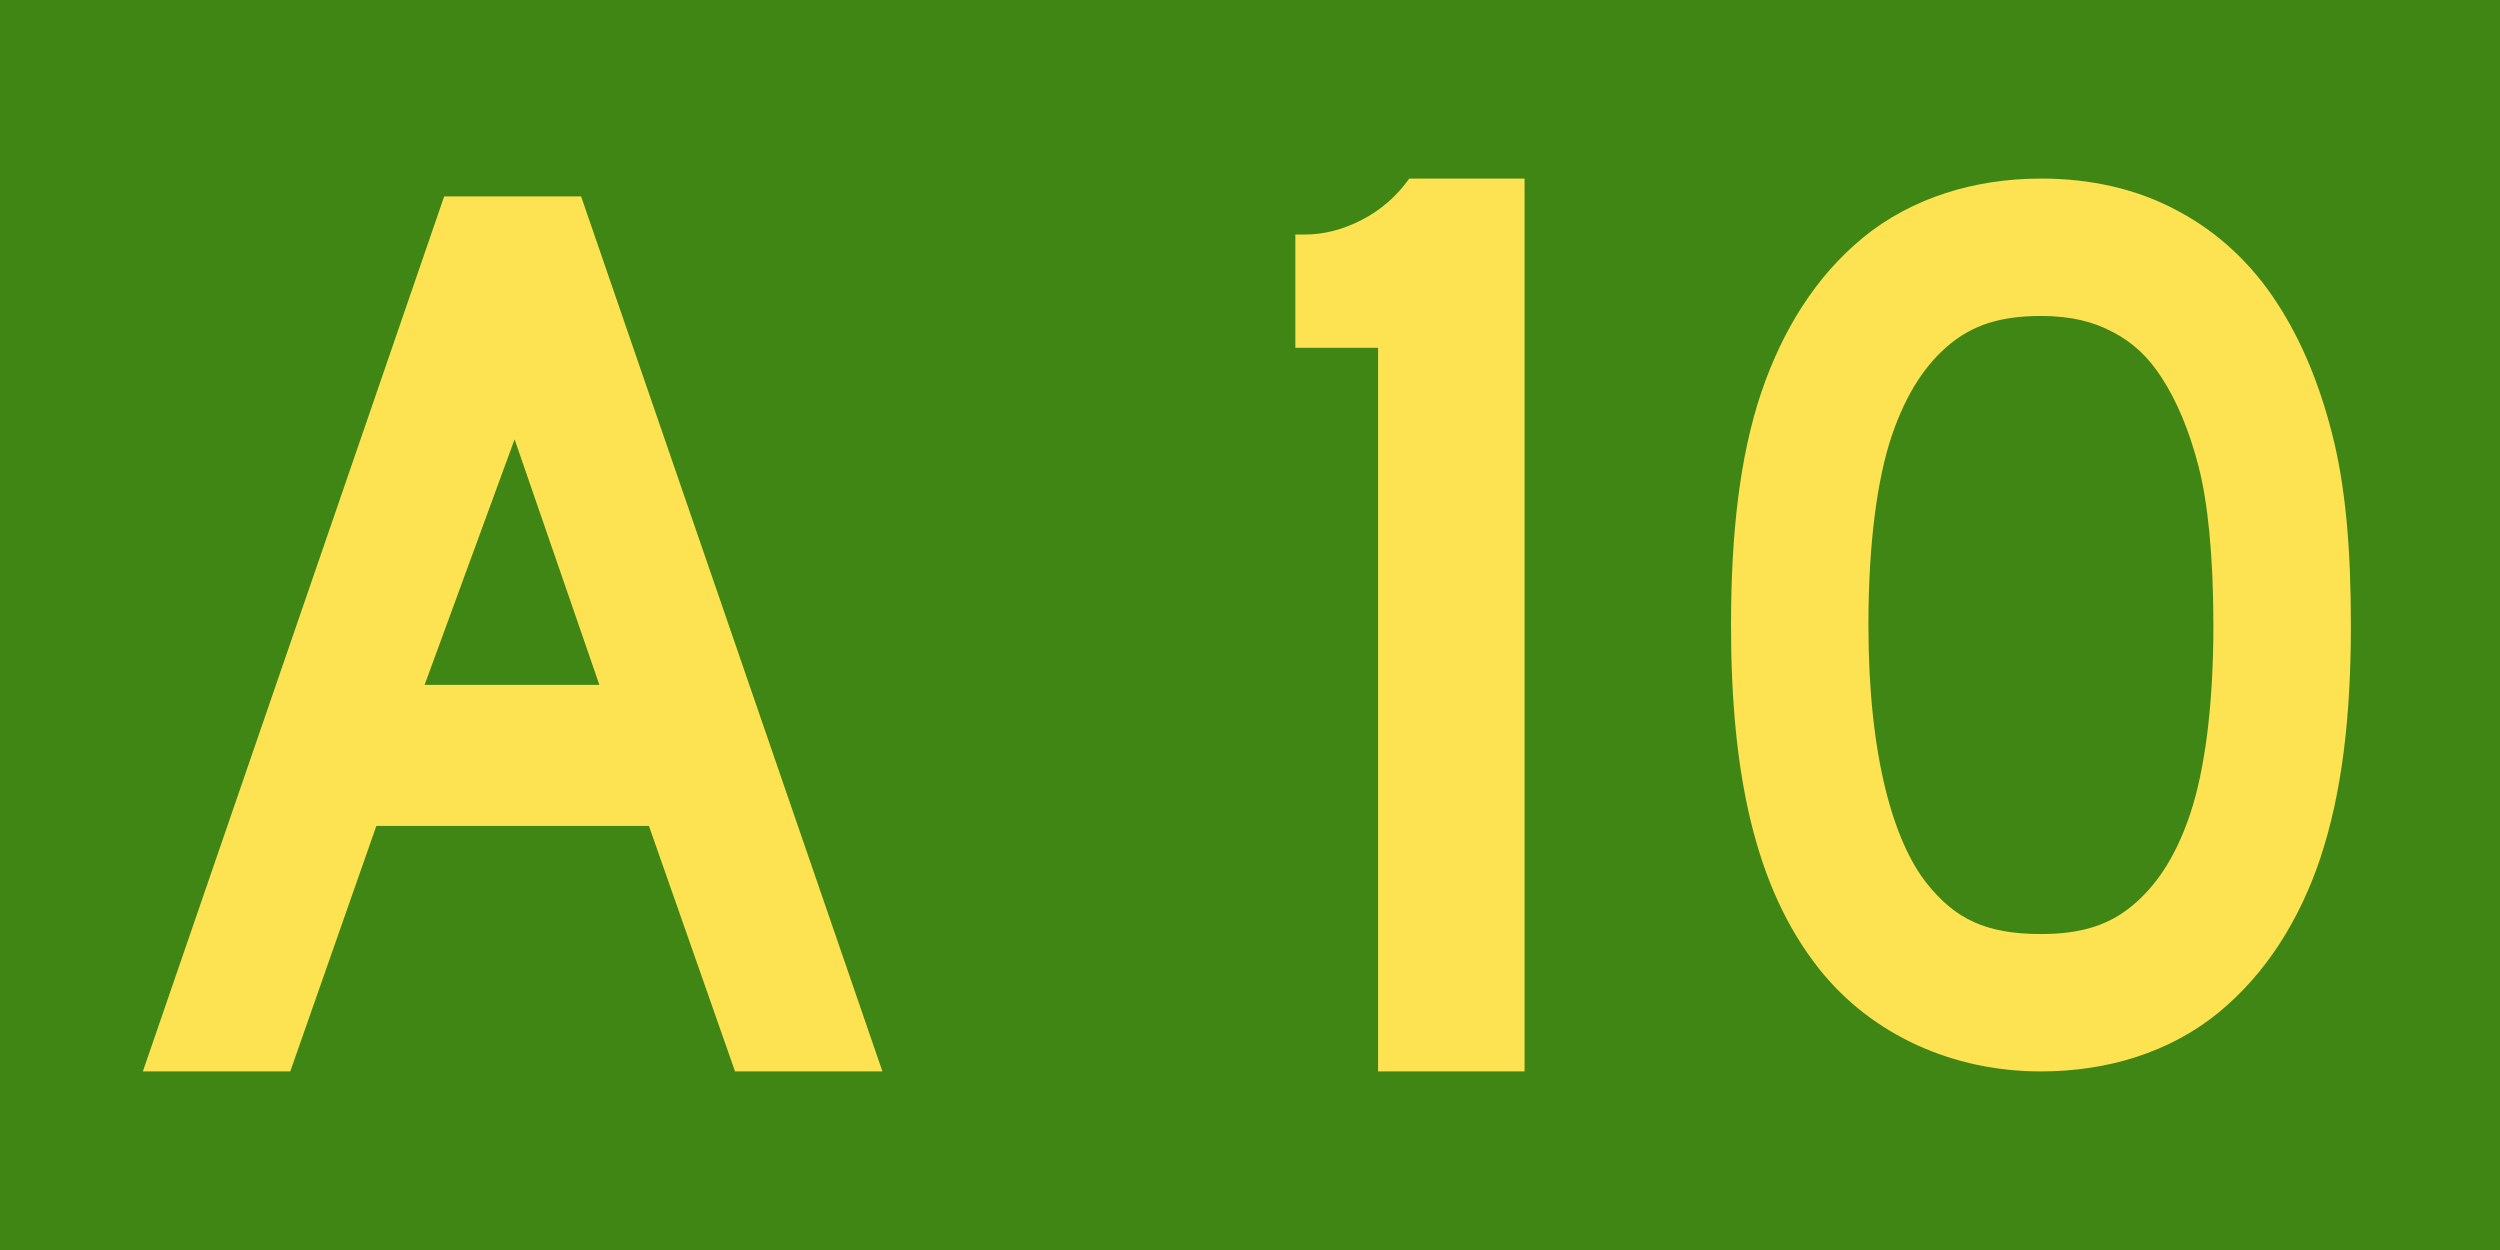
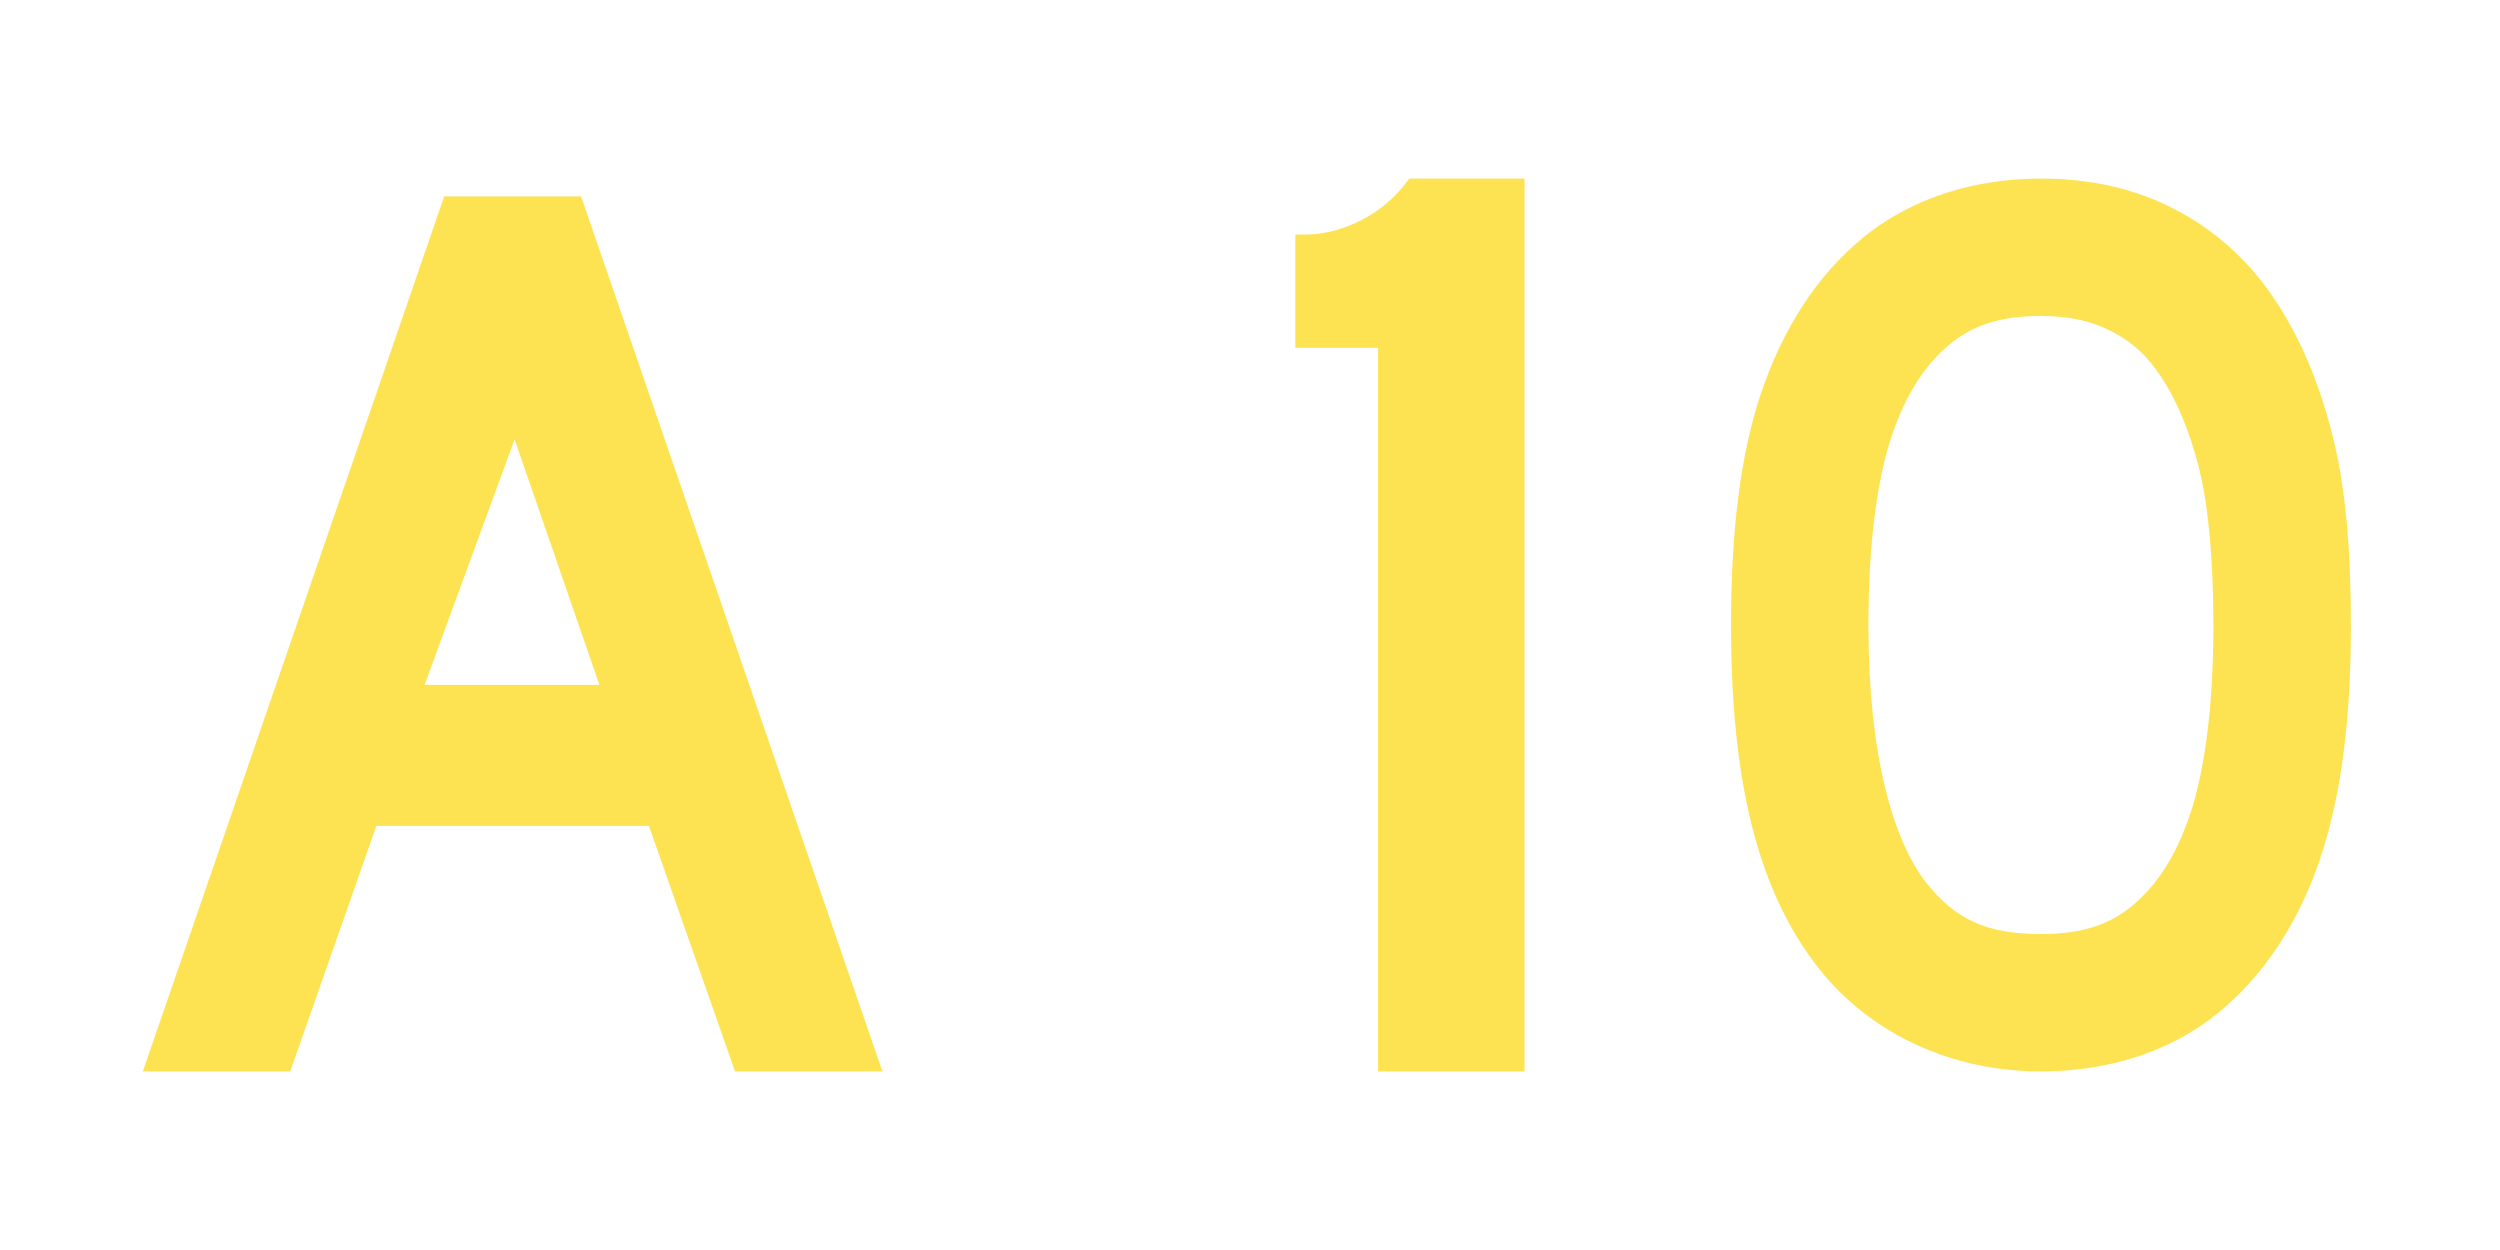
<svg xmlns="http://www.w3.org/2000/svg" version="1.0" width="700" height="350" id="svg2381" style="display:inline">
  <defs id="defs2383" />
  <g id="layer1" style="display:inline">
-     <rect width="700" height="350" x="0" y="0" id="rect1328" style="fill:#408614;fill-opacity:1;stroke:#ffffff;stroke-width:0;stroke-miterlimit:4;stroke-dasharray:none;stroke-opacity:1" />
-     <path d="M 205.81,300 L 181.702,231.259 L 105.379,231.259 L 81.271,300 L 40,300 L 124.37,55 L 162.71,55 L 247.081,300 L 205.81,300 z M 144.087,123.015 L 118.887,191.767 L 167.826,191.767 L 144.087,123.015 z" id="path3365" style="font-size:787.26px;font-style:normal;font-variant:normal;font-weight:normal;font-stretch:normal;text-align:start;line-height:125%;writing-mode:lr-tb;text-anchor:start;fill:#fde352;fill-opacity:1;stroke:none;display:inline;font-family:Roadgeek 2005 Series D" />
+     <path d="M 205.81,300 L 181.702,231.259 L 105.379,231.259 L 81.271,300 L 40,300 L 124.37,55 L 162.71,55 L 247.081,300 L 205.81,300 M 144.087,123.015 L 118.887,191.767 L 167.826,191.767 L 144.087,123.015 z" id="path3365" style="font-size:787.26px;font-style:normal;font-variant:normal;font-weight:normal;font-stretch:normal;text-align:start;line-height:125%;writing-mode:lr-tb;text-anchor:start;fill:#fde352;fill-opacity:1;stroke:none;display:inline;font-family:Roadgeek 2005 Series D" />
    <path d="M 385.862,300 L 385.862,97.388 L 362.697,97.388 L 362.697,65.672 L 365.355,65.672 C 370.672,65.672 375.988,64.304 381.305,61.567 C 386.621,58.831 391.051,54.975 394.596,50 L 426.874,50 L 426.874,300 L 385.862,300" id="text1305" style="font-size:858.101px;font-style:normal;font-variant:normal;font-weight:normal;font-stretch:normal;text-align:center;line-height:100%;writing-mode:lr-tb;text-anchor:middle;fill:#fde352;fill-opacity:1;stroke:none;stroke-width:1px;stroke-linecap:butt;stroke-linejoin:miter;stroke-opacity:1;font-family:Roadgeek 2005 Series D" />
    <path d="M 571.469,50 C 552.95,50 535.413,55.353 521.75,66.438 C 521.729,66.458 521.708,66.479 521.688,66.5 C 508.551,77.26 499.156,92.24 493.188,109.812 C 493.177,109.833 493.167,109.854 493.156,109.875 C 487.152,127.775 484.688,149.264 484.688,175.062 C 484.687,216.217 491.278,248.459 509.312,271.219 C 509.323,271.24 509.333,271.26 509.344,271.281 C 524.152,289.883 546.901,300 571.469,300 C 590.06,300 607.599,294.655 621.219,283.5 C 621.229,283.49 621.24,283.479 621.25,283.469 C 634.434,272.647 643.866,257.665 649.75,240.125 C 649.75,240.104 649.75,240.083 649.75,240.062 C 655.729,222.124 658.25,200.683 658.25,175.062 C 658.25,153.557 656.736,135.989 652.969,121.375 C 649.453,107.631 644.467,95.422 637.594,84.875 C 630.529,73.913 621.029,64.99 609.688,59 C 598.177,52.793 585.193,50 571.469,50 z M 571.469,88.469 C 579.975,88.469 586.306,90.134 591.562,92.969 C 591.614,92.99 591.667,93.011 591.719,93.031 C 597.144,95.897 601.45,99.82 605.312,105.812 C 605.323,105.833 605.333,105.854 605.344,105.875 C 609.397,112.095 612.986,120.379 615.688,130.938 C 615.687,130.958 615.687,130.979 615.688,131 C 618.137,140.5 619.75,155.499 619.75,175.062 C 619.75,198.048 617.255,215.891 613.25,227.906 C 609.149,240.132 603.629,248.181 596.844,253.75 C 590.682,258.796 583.208,261.531 571.469,261.531 C 556.097,261.531 547.456,257.346 539.469,247.312 C 530.186,235.597 523.156,211.714 523.156,175.062 C 523.156,151.879 525.676,133.991 529.656,122.125 C 533.861,109.743 539.418,101.724 546.062,96.281 C 552.369,91.165 559.844,88.469 571.469,88.469 z" id="text4177" style="font-size:300.788px;font-style:normal;font-weight:normal;fill:#fde352;fill-opacity:1;stroke:none;stroke-width:38.482;stroke-linecap:butt;stroke-linejoin:round;stroke-miterlimit:4;stroke-dasharray:none;stroke-opacity:1;font-family:Bitstream Vera Sans" />
  </g>
</svg>